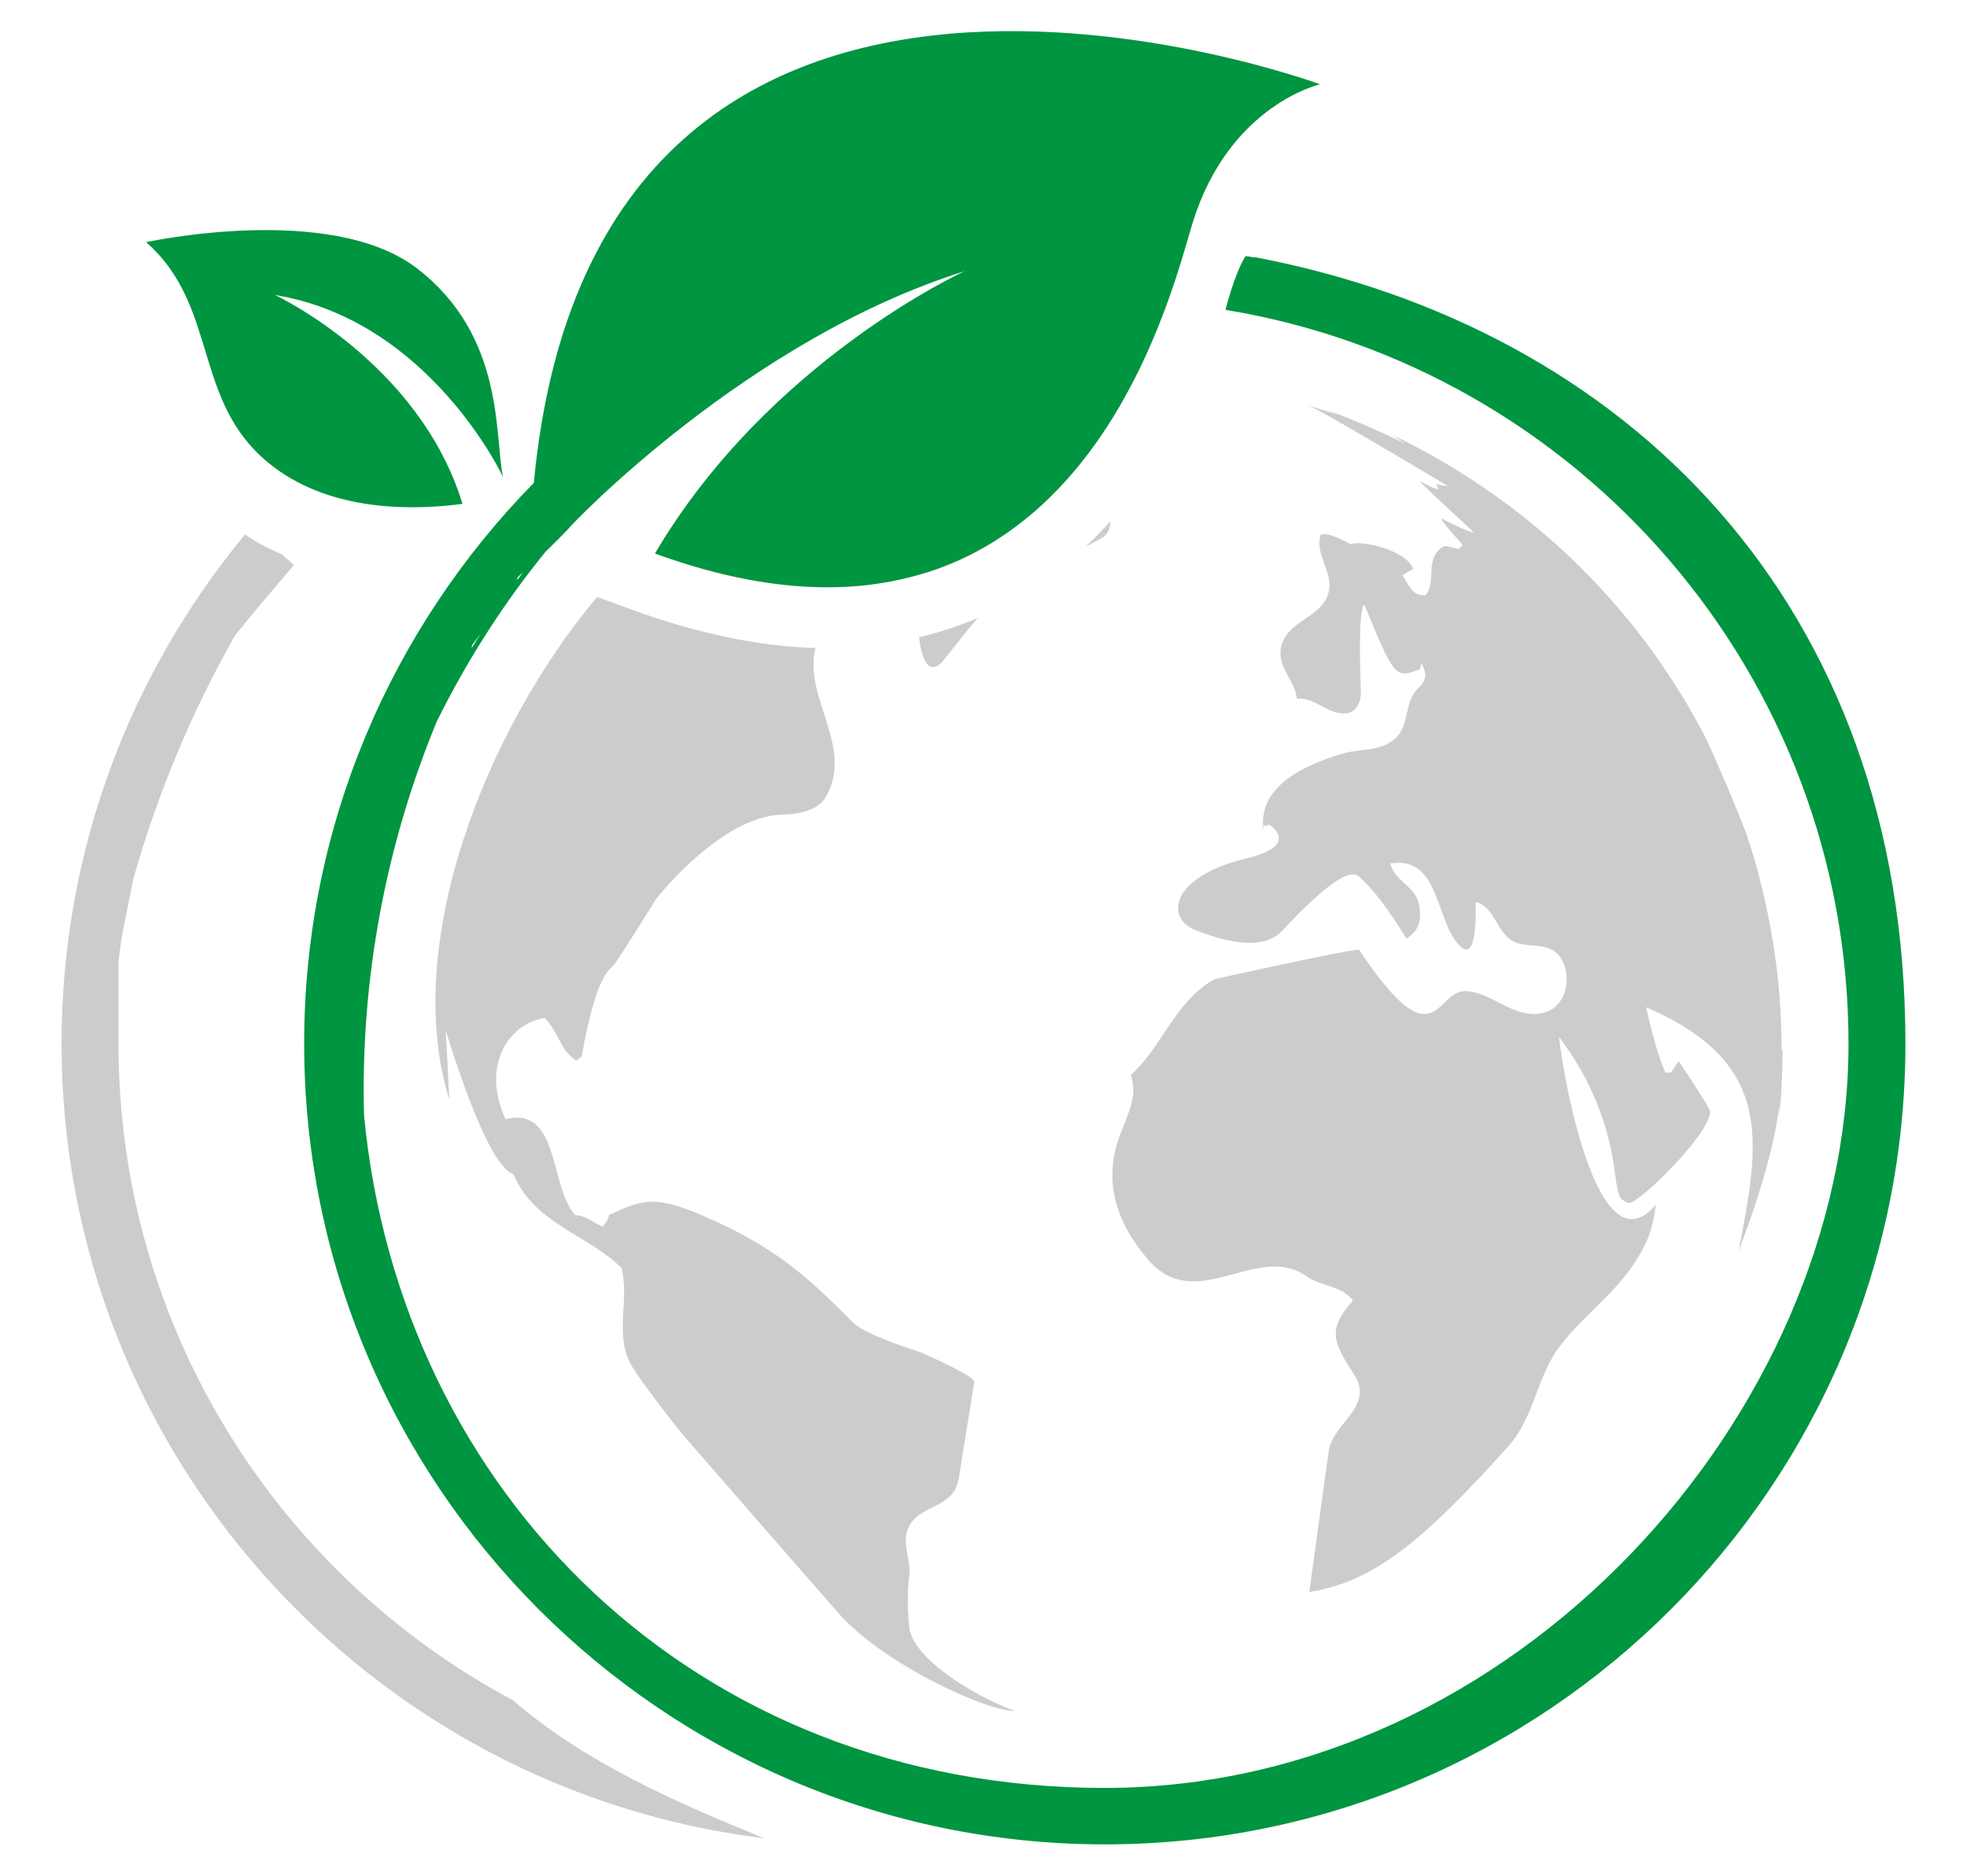
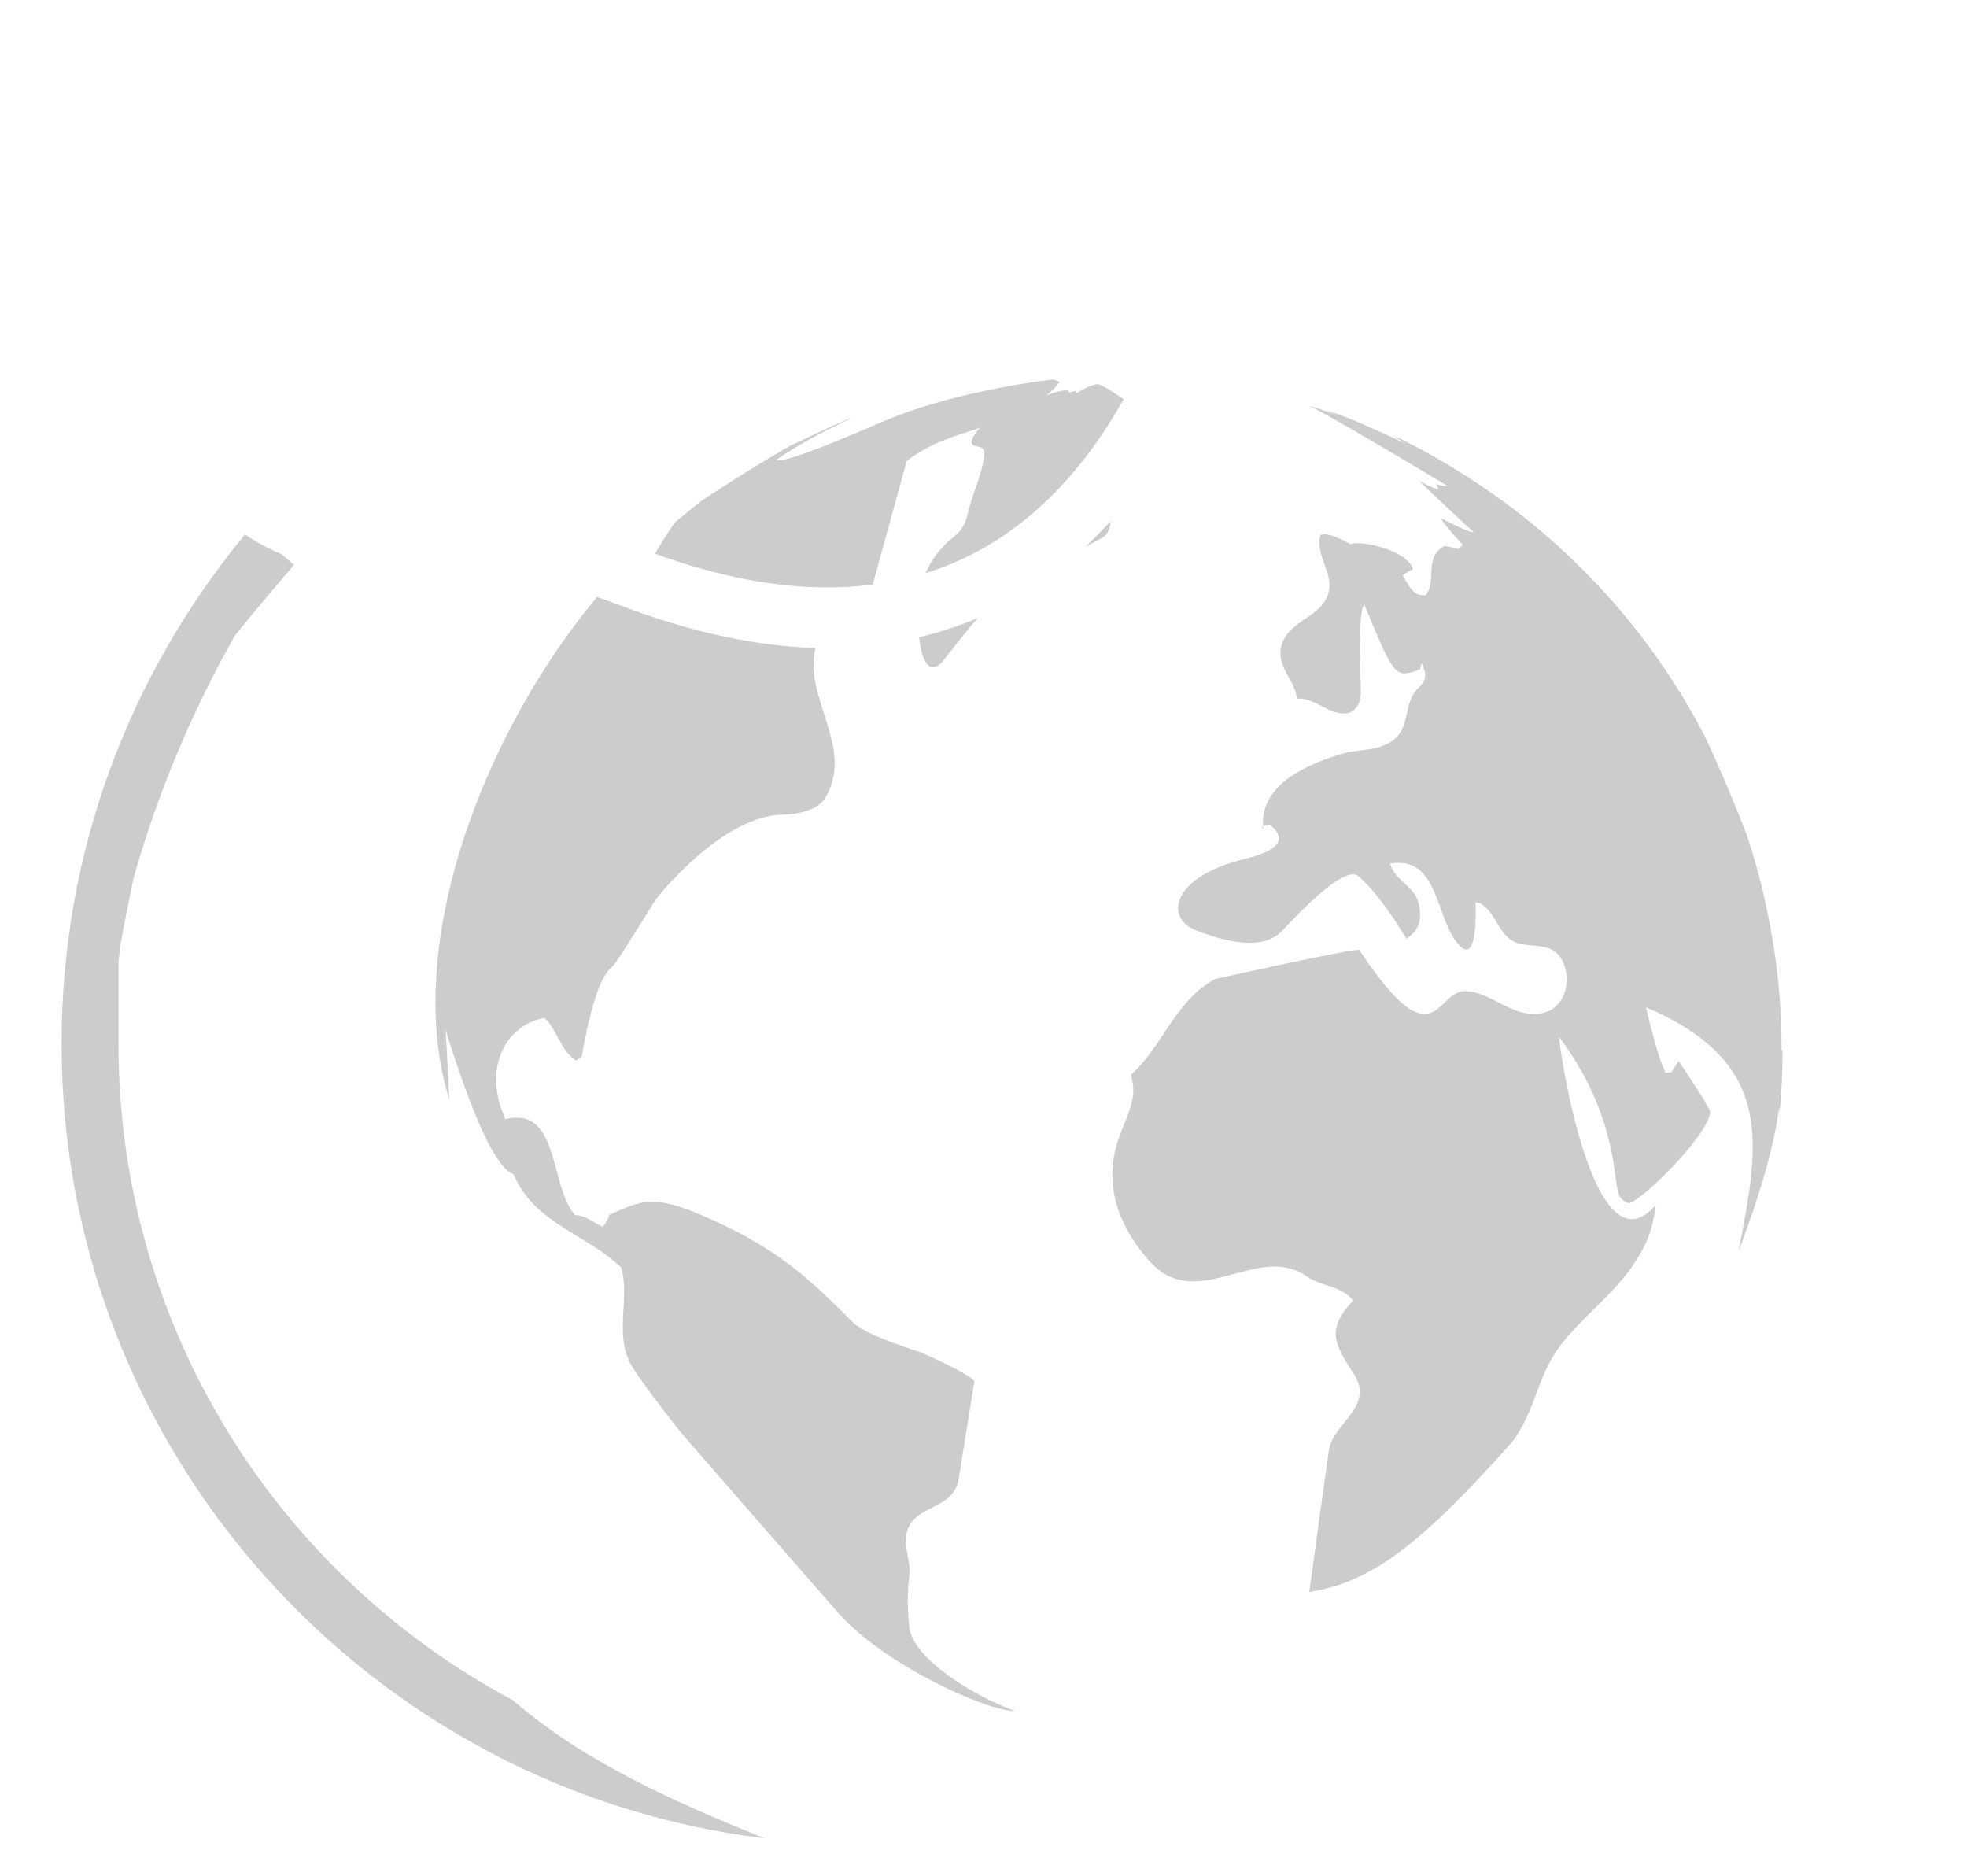
<svg xmlns="http://www.w3.org/2000/svg" id="_Слой_1" version="1.1" viewBox="0 0 805.1 767.8">
  <defs>
    <style> .st0 { fill: #ccc; } .st1 { fill: #009540; } </style>
  </defs>
  <g>
    <path class="st0" d="M415.3,700.2c-11.2.2-53.4-18.9-72-39.9-1.7-1.9-62.9-72-63.6-72.9-3.8-4.5-16.1-20.4-20.7-27.7-8.1-12.9-1-27.5-4.7-40.9-13.9-13.6-35.7-18.1-44.1-38.2-7.1-2.6-16.3-22.3-27.8-59,.6,10,1,17.8,1.5,28.4-19.6-62.8,14.3-150.6,60.5-205.7l15.3,5.6c26,9.4,50.9,14.6,74.1,15.3-5.2,20.5,16.5,41.1,3.8,61.6-1.2,1.9-5.2,6.3-17.5,6.6-25.1.6-51.5,34.4-51.7,34.7-10.9,17.6-16.8,26.8-17.9,27.6-4.7,3.8-8.8,16-12.4,36.7-.7.5-1.6,1.1-2.3,1.6-6.5-4.1-7.6-12.4-12.9-17.4-15.5,2.6-25.8,20.3-16,41.4,22.3-5.4,17.8,27.2,28.5,39.3,4.4,0,7.5,3.2,11.3,4.7,1.1-1.2,2.3-3.2,2.6-4.8,14.6-6.6,19-8.6,43.3,2.5,27.6,12.6,40.3,25.3,56.4,41.4,3.3,3.3,12.5,7.4,27.5,12.2.2,0,21.6,9.4,22.3,12.1l-6.4,39.8c-.2,1.2-.7,2.9-1.3,4-4,7.9-14.7,7.5-18.9,15.2-3.6,6.7.7,13.4,0,20-.9,7.5-.8,14.8,0,21.8,1.6,12.6,26.6,28.1,43.3,34h-.2,0Z" />
    <path class="st0" d="M433.8,156.2c-1.6,2.1-3.4,3.9-5.3,5.5q-.9.7,0,0c-7.9,6.9-17.6,10.2-27.4,13.4h0c-10.6,3.4-21.3,6.6-30,13.6l-13.9,50.5c-5.9.8-12.1,1.2-18.5,1.2-20.6,0-44-4.1-70.6-13.8,2.5-4.3,5.2-8.5,7.9-12.6,3.8-3.2,7.5-6.2,10.8-8.8,10.7-7.2,25.3-16.3,36.5-22.7,6.8-3.2,15.8-7.6,22.8-10.5.6-.2,1.4-.6,2.2-.8-7.9,3.8-19.5,9.3-30.9,17.2,2,.2,5.7.7,43.3-15.6,30.8-13.3,70.2-17.5,70.5-17.5.8.3,1.9.7,2.7,1h-.1Z" />
    <path class="st0" d="M376.2,260.8c8.2-2,16.3-4.6,24-7.9-4.1,4.7-8.7,10.6-15.2,18.8,0-.1.1-.2.2-.3-5.7,5.1-8.1-2.8-9-10.5h0Z" />
    <path class="st0" d="M454.5,213.2c0,2-.5,3.9-1.9,5.7-.6.8-1.8,1.4-6.5,3.9-.6.3-1.3.7-1.9,1,3.6-3.3,7-6.8,10.3-10.5h0Z" />
    <path class="st0" d="M459.9,163.4c-16.5,29.4-42,59-81.1,71.2,2.1-4.8,5.4-9.8,10.7-14.2,3.5-2.9,5.3-4.4,6.8-10.9,1.8-7.6,5.4-14.7,6.5-22.5.4-3.6-.8-3.9-2.9-4.3-2.3-.5-2.5-1.5-2.2-2.3.2-.6.5-1.5.9-2.1.8-1.1,1.6-2.1,2.3-3,3.4-3.9,5.9-4.6,10.3-5.8,3.3-.9,6.1-3,9.1-4.3,0,0,4-1.9,8.1-3.4,3.9-1.5,8.1-2.6,9.1-1.7v.6c1-.2,2-.7,3-.8,0,.4,0,.9-.3,1.2,4.3-2.5,7.3-3.8,9-3.9,1.6,0,6.5,3.3,10.6,6.1h.1Z" />
    <path class="st0" d="M729.2,429.7c0-15.4-1.2-30.5-3.7-45.1-2.4-14.7-5.9-29-10.5-42.8-4.6-12.1-11.4-28.1-16.9-39.9-6.6-12.8-14.2-25-22.6-36.5-8.4-11.5-17.7-22.3-27.8-32.4-10.1-10.1-20.9-19.4-32.4-27.8-11.5-8.4-23.6-16-36.4-22.7-2-1-4.1-2.1-6.1-3.1-.7-.3-1.7-.7-2.4-1,1.5,1,3.5,2.3,4.9,3.2-15.3-7.3-26.2-11.9-32.7-13.8,1.6.7,3.7,1.5,5.3,2.2-6.1-2.1-10.1-3.4-12-3.9,4,1.7,22.9,12.6,56.7,32.8-1.5,0-3.5-.3-4.8-.9.3.7.7,1.6,1,2.3-1.4-.2-3.9-1.3-7.6-3.4,0,.5,7.5,7.5,22.1,21-2.3-.3-6.7-2.3-13.4-5.8,0,.8,2.9,4.4,8.8,10.9-.5.5-1.2,1.2-1.7,1.7-1.5-.4-3.6-.9-5.1-1.2h-.7c-4.3,2.2-5,5.7-5.3,9.5-.2,3.8,0,7.7-2.4,10.6-3.4,0-5,0-9.4-8.2,1.2-.8,3-1.9,4.3-2.5-2.7-7.9-21.3-11.9-25.6-10.2-6.2-3.4-10.3-4.7-12.3-3.8-2.5,8.6,6,15.8,3,24.5-3.5,10-17.6,10.8-19.3,22.3-1.1,7.9,6,13,6.6,20.2,7.7-.6,12.9,7,20.6,6,0,0,5.9-.8,5.6-9.3-.8-21.9-.3-33.6,1.4-35.2,12.3,29.8,12.6,30.4,22.8,26.5.2-.7.4-1.8.6-2.5,2.1,3.9,2.5,6.6-1.4,10.3-5.9,5.6-3.2,15.2-9.5,20.7-6.2,5.3-14.3,3.9-21.4,6-22.6,6.7-33.4,16.6-32.5,29.7.8-.2,1.9-.4,2.7-.6,5.1,4,7.5,9.7-9.9,13.9-30.9,7.5-32.8,24.4-20.6,29.2,17.5,6.9,29.3,7,35.6.3,16.9-18.1,27.3-25.6,31.2-22.3,5.7,4.8,12.2,13.3,19.7,25.6,3.1-2.4,7-5.3,5-14.4-1.5-7.1-10-9.4-11.7-16.4,19.9-3.3,18.4,21.9,27.6,32.7,5.3,6.3,7.7.6,7.4-16.9.7.2,1.7.3,2.4.8,5.6,3.6,6.6,11,12.1,14.7,6.1,4.1,15.1-.1,20.1,7,4.3,6.2,3.6,17.2-3.8,21.6-1.7,1-4.4,1.6-6.4,1.7-10.6.2-18.1-8.8-28.4-9.4-8.1-.4-10.5,11.8-19.7,8.9-5.7-1.7-13.7-10.3-24-25.8-3-.5-58.8,11.9-59.1,12-16.2,8.9-21.3,27.4-34.3,39.2,1.7,6.7,1.6,9.8-3.8,22.8-7.6,18.2-3.8,36,11.1,53.1,19.6,22.4,44.4-7.8,64.7,6.6,5.9,4.1,14.1,3.7,18.9,9.8-11.1,12.3-7.7,17.6.5,30.4,8.3,13-8.8,20-10.4,31-1.4,9.6-8,57.9-8,57.9,24.8-3.9,44.7-18.5,81.6-59.8,10.3-11.5,11.4-27.7,20.3-39.9,9-12.3,21.9-21.3,30.6-34,.9-1.3,2-3.2,2.8-4.5,4.9-8.1,5.8-15.1,6.5-20.2-24.2,28.3-38.3-55.2-39.6-68.8,6.3,8.7,19.4,26.8,23,56.5,1.2,9.5,2,9.9,5.2,11.5s33.3-27.7,33.7-37.3c0-1.6-12.8-20.6-12.9-20.7-1,1.3-2.2,3.1-3,4.5-.7,0-1.7.2-2.4.3-1.7-3.9-3.9-9.4-8-26.9,52.8,22.7,46.6,55,37.9,99.8,13.7-35.8,15.9-53.7,16.7-59.6v4.2c.8-8,1.3-17.3,1.3-26.7l-.3-.2h0ZM516.8,338.1c0,.2-.2.4-.2.6s0,.5.4.4c0-.4,0-.7-.2-1.1h0Z" />
  </g>
-   <path class="st1" d="M513.8,105.4h0l-4-.6c-4.6,7.4-8.2,22-8.2,22,144.4,23.7,255,149.3,255,300.4s-136.6,304.5-304.5,304.5-288.3-121-303.1-275.2c-1.5-55.2,8.7-110.3,29.8-161.3,6.5-13.1,13.7-25.8,21.7-38.1,7-10.8,14.6-21.2,22.7-31.2,2.9-2.8,5.8-5.7,8.9-8.9,1.9-2.7,74.4-78.4,162.7-106,0,0-80.2,36.5-126.7,115.5,172.6,62.8,211.3-107.2,220.1-135.5,15-48.1,52.1-56.5,52.1-56.5,0,0-296.1-109.6-321.8,163.1-58.1,59.2-94,140.2-94,229.5,0,180.7,147,327.7,327.7,327.7s327.7-147,327.7-327.7-114.7-292.9-266-321.8h0ZM193,265.3c.1-.4.2-.9.2-1.3,1.2-1.5,2.3-3.1,3.5-4.6-1.2,2-2.5,3.9-3.7,5.9ZM211.9,236.2c.7-.6,1.4-1.3,2.1-1.9-.8,1-1.5,2.1-2.3,3.1,0-.4.1-.8.2-1.2h0Z" />
  <path class="st0" d="M210.1,695.9h0c-96.1-51.2-161.6-152.4-161.6-268.7s0-24.6,0-33.4c.4-4.2,1-8.5,1.8-12.7,1.4-7.3,2.9-14.6,4.4-21.9,9.8-34.5,23.7-67.7,41.4-99,7.3-9.2,15.4-18.6,24.2-29-1.6-1.4-3.2-2.8-4.9-4.3-5.3-2.3-10.4-4.9-15.1-8.2-46.9,56.7-75.1,129.3-75.1,208.4,0,167.1,125.8,305.4,287.6,325.2-36.4-14.8-73.2-30.9-102.8-56.4Z" />
-   <path class="st1" d="M189.3,206.2c-17.7-58-76.8-85.5-76.8-85.5,63.4,10.4,93.4,74.5,93.4,74.5-3.6-15.7,1.2-57.6-35.4-85.5-35.4-27-110.7-10.6-110.7-10.6,31.3,27.5,17.6,68.5,55,94,23.9,16.3,55.1,15.7,74.5,13.1h0Z" />
</svg>